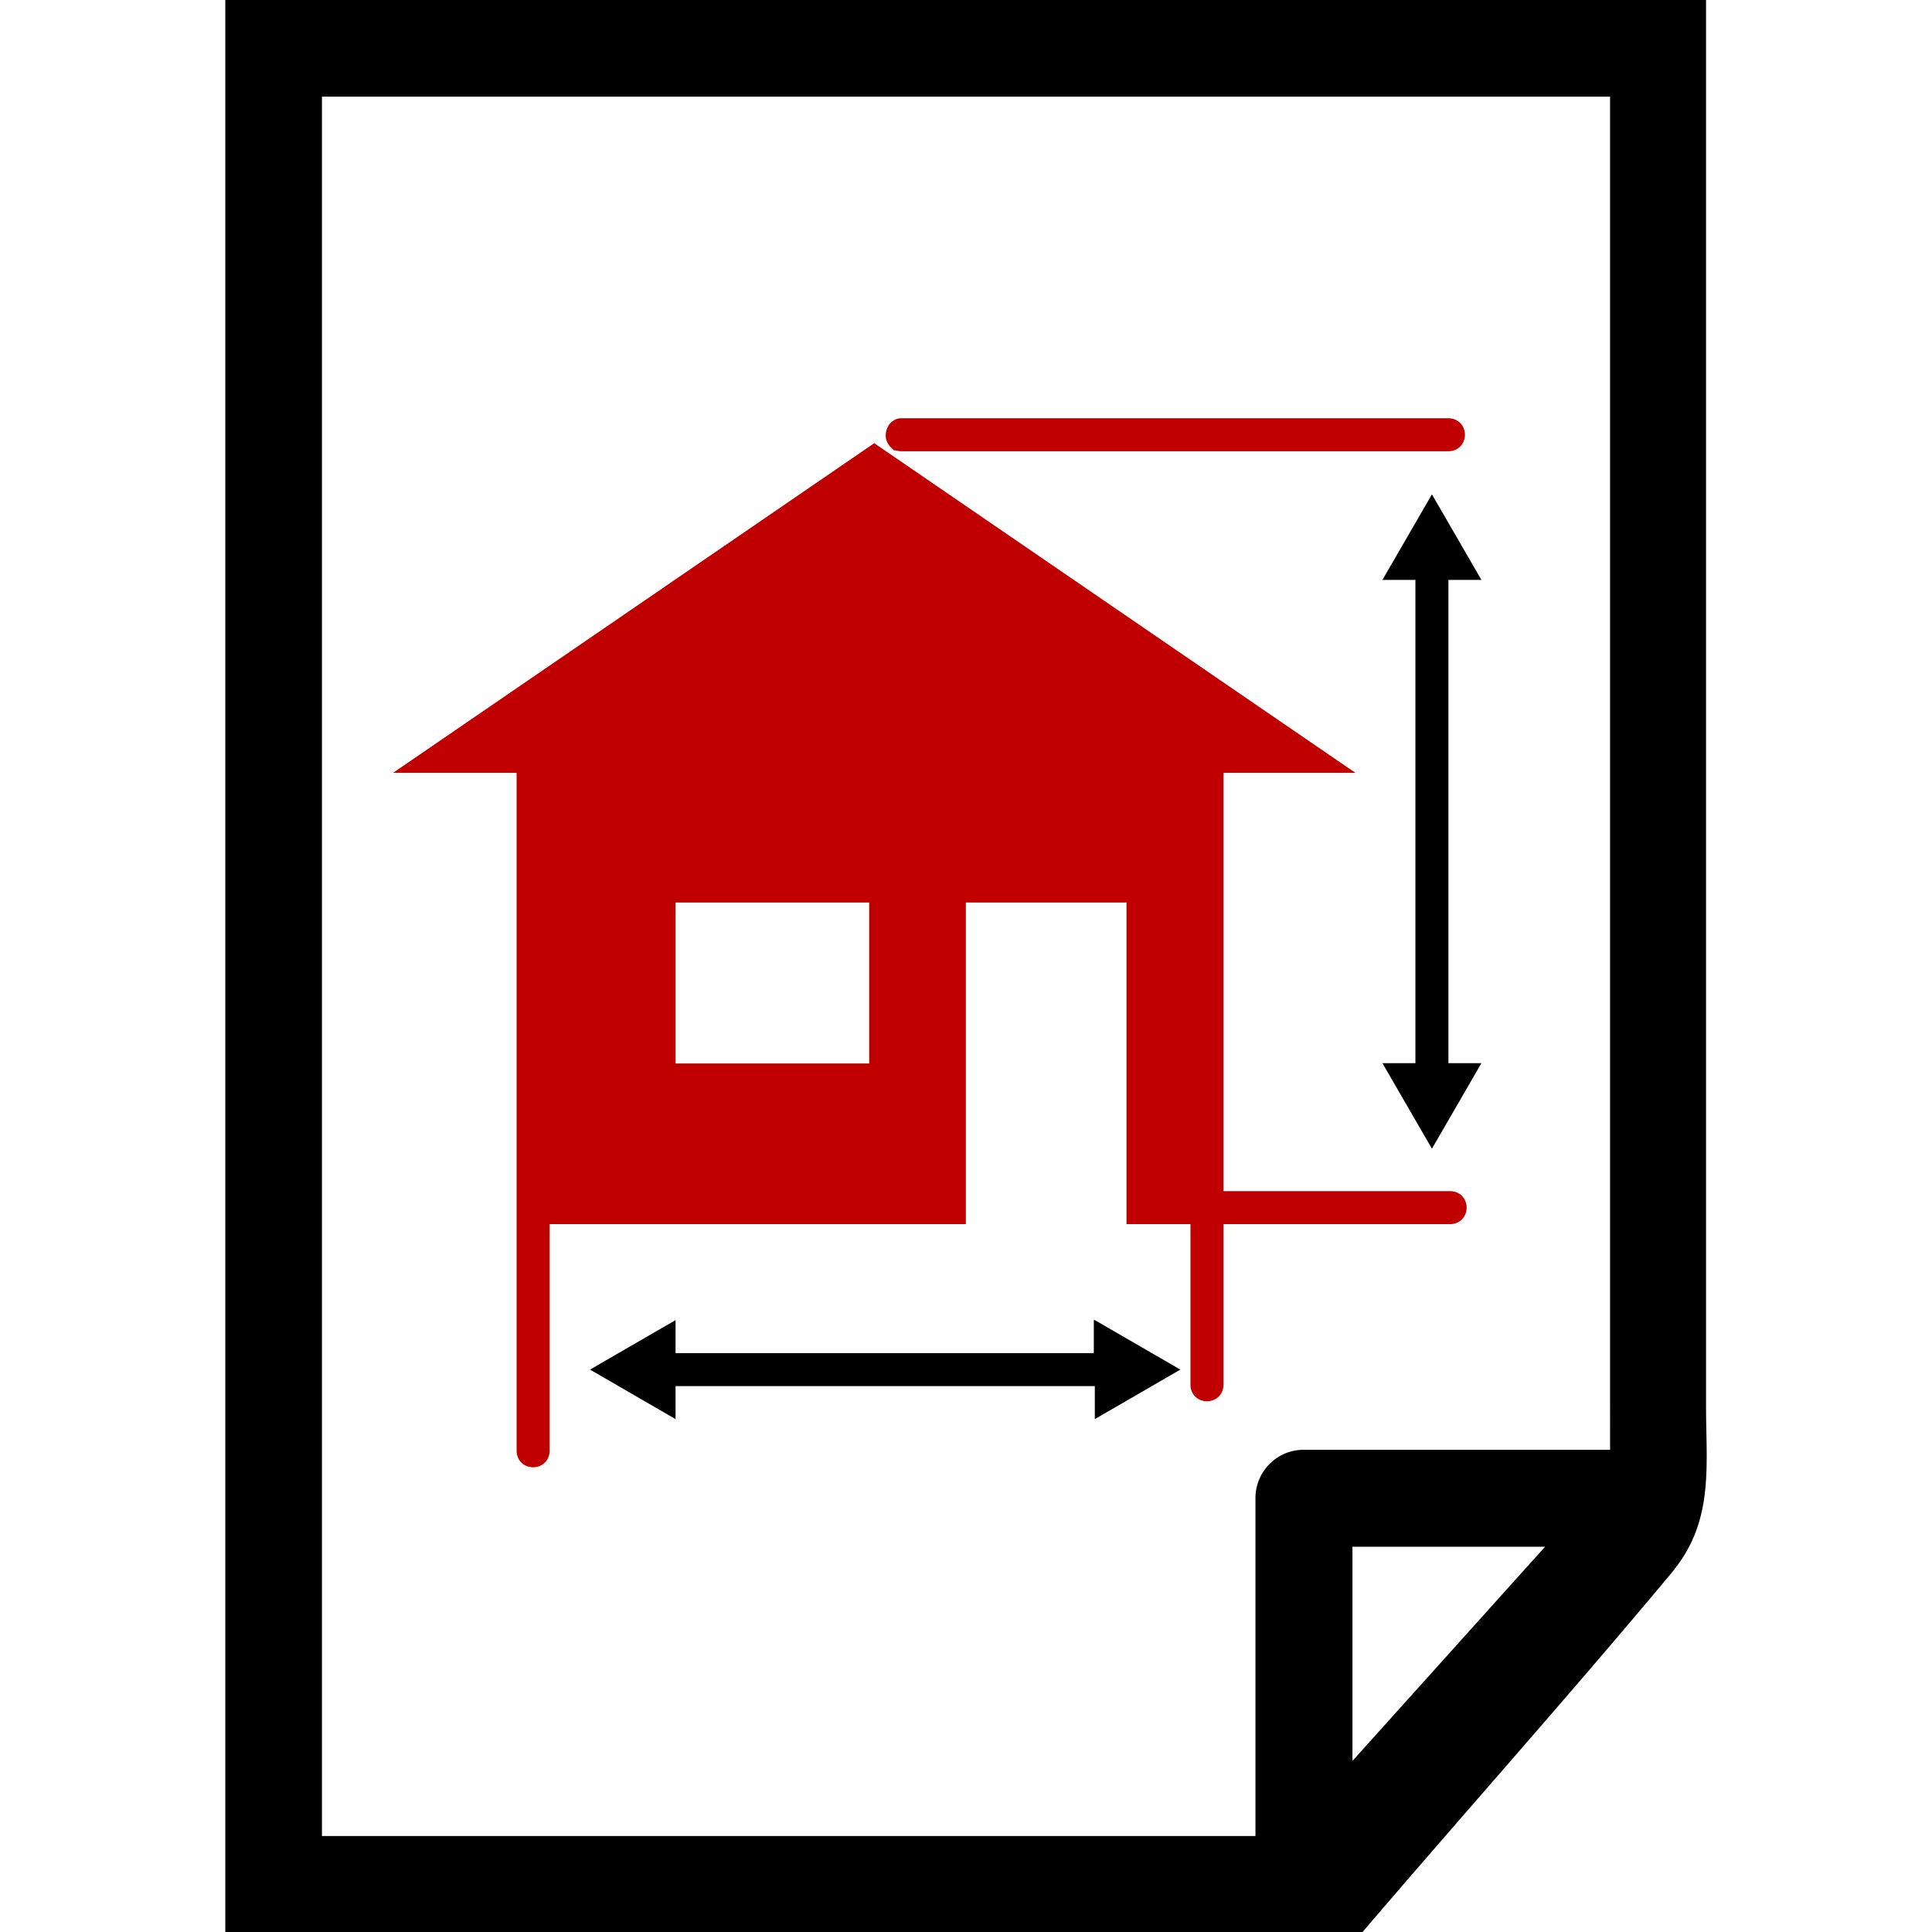
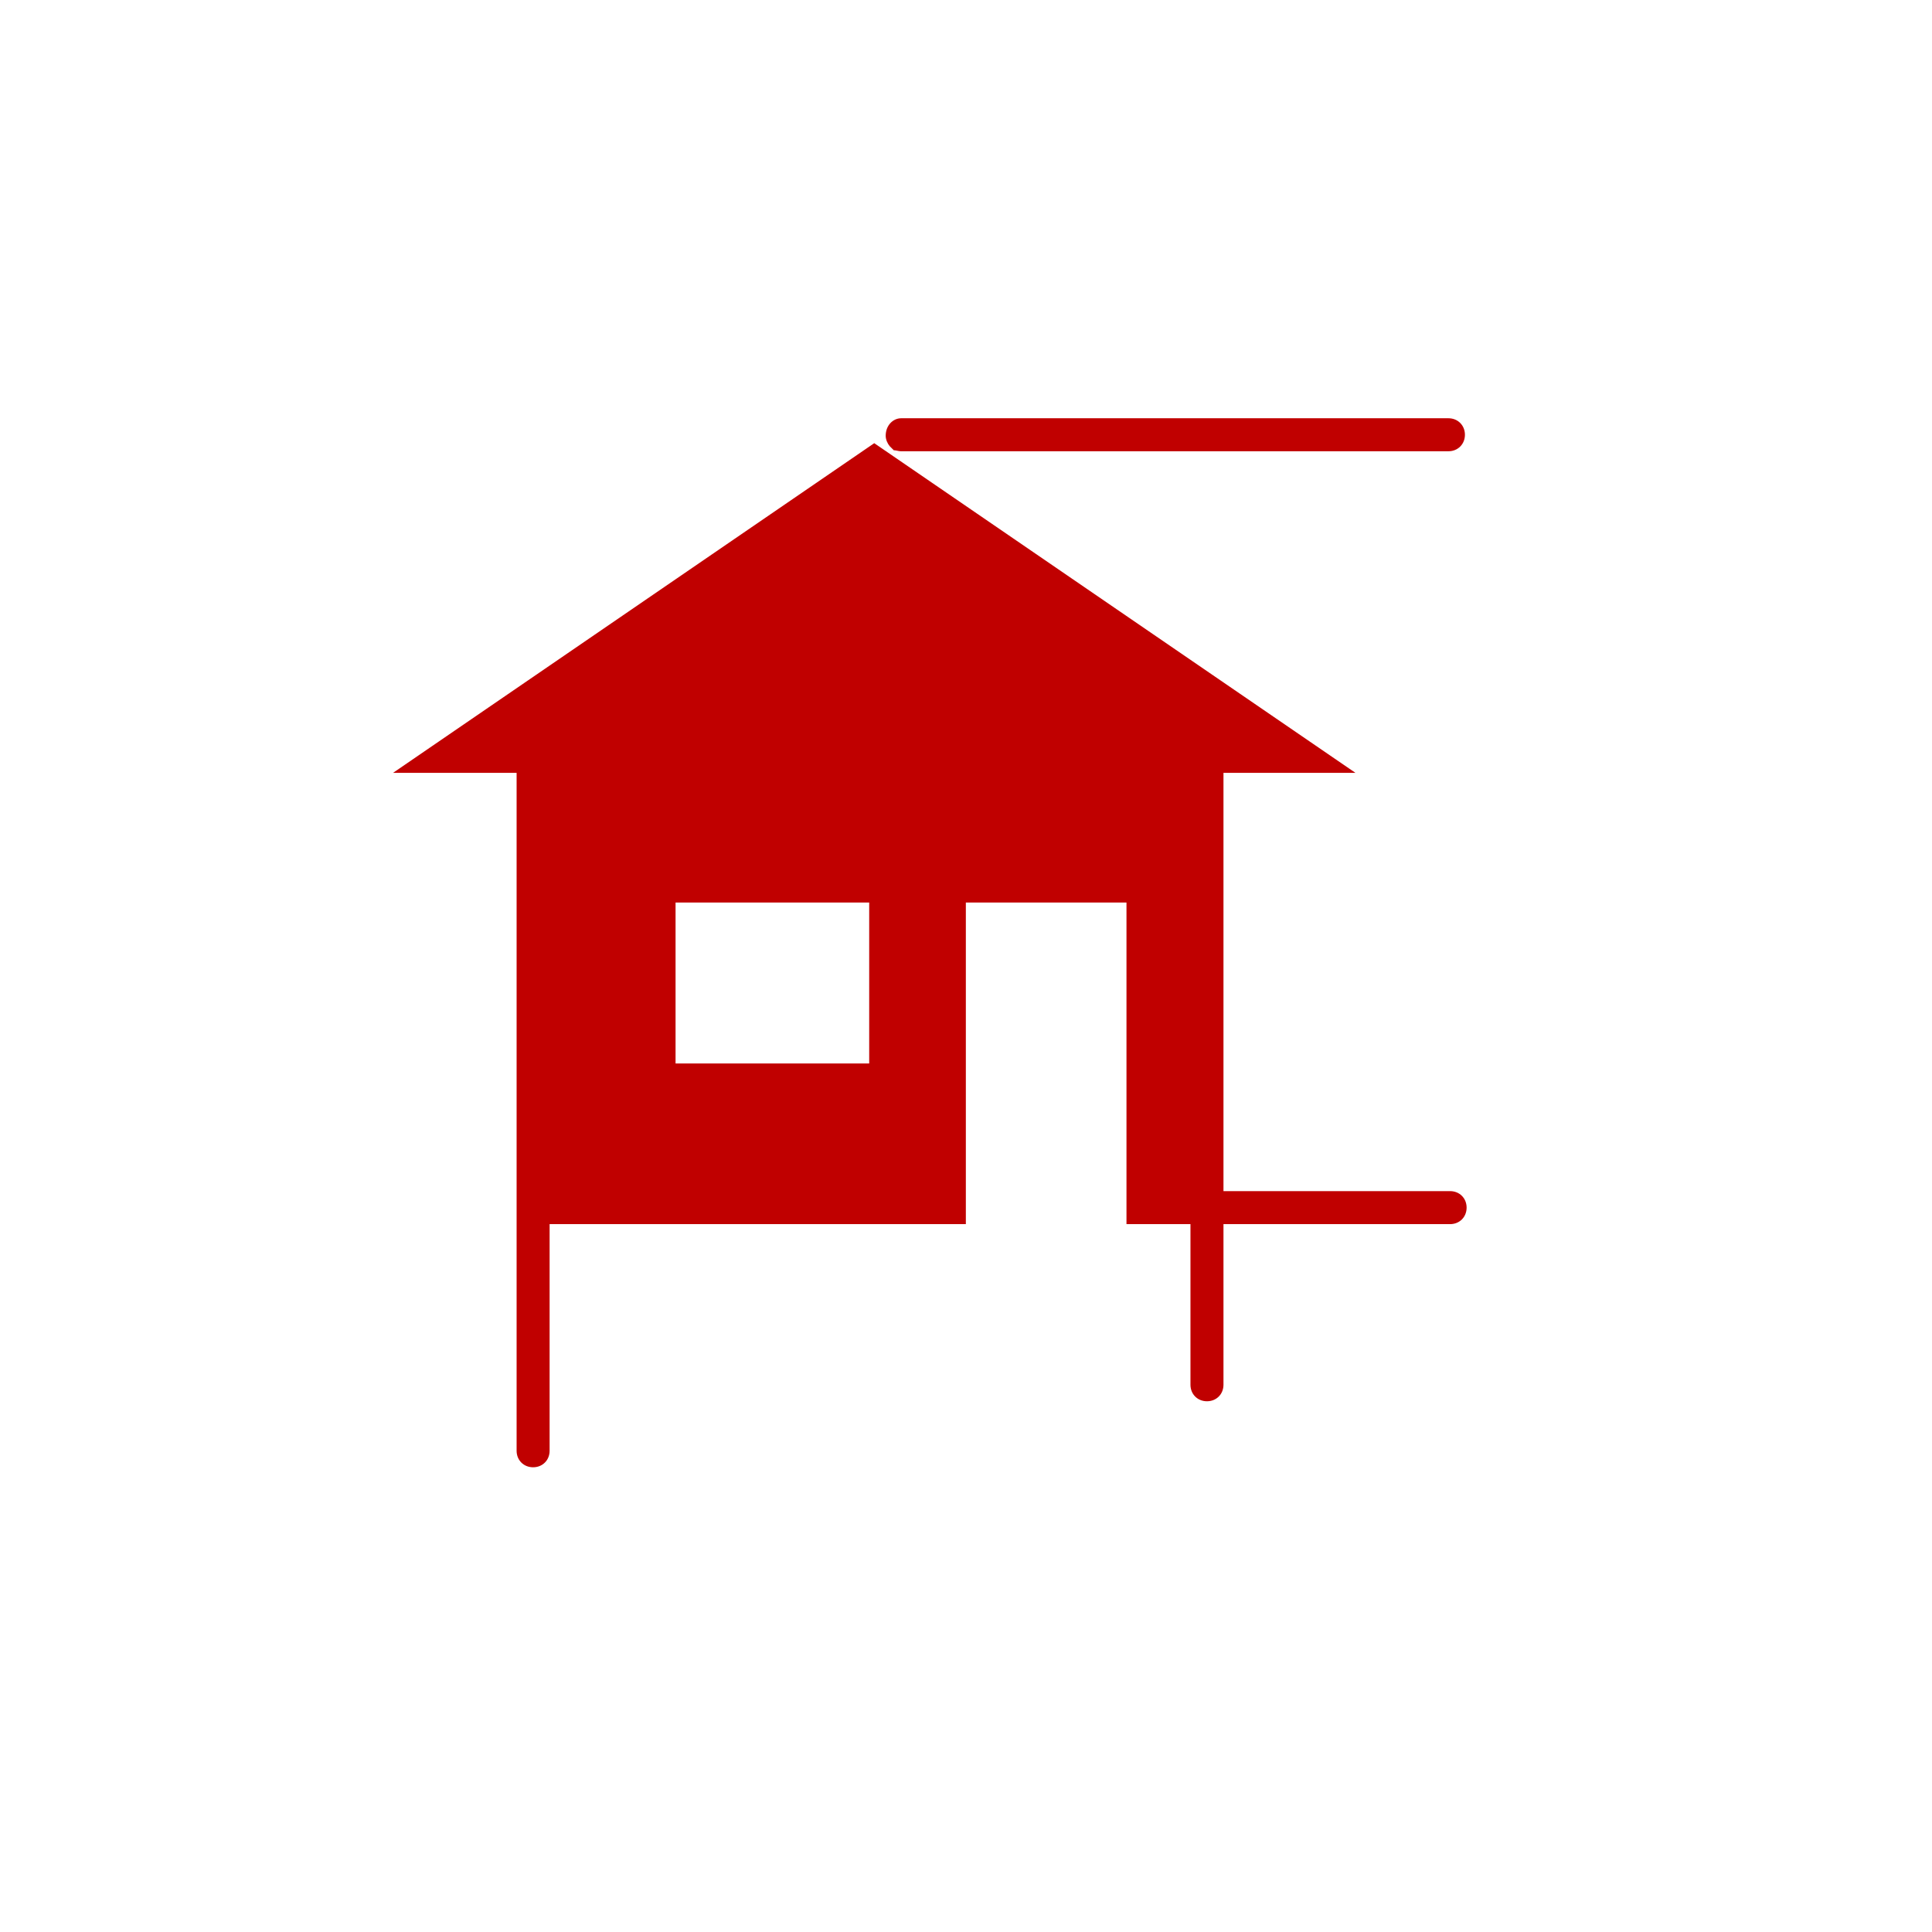
<svg xmlns="http://www.w3.org/2000/svg" width="443.313" height="443.313">
-   <path d="M332.352 133.063V243.95h7.572l-11.357 19.627-11.359-19.627h7.572V133.063h-7.572l11.359-19.627 11.357 19.627h-7.572zm-81.367 169.846v7.572h-95.973v-7.572l-19.627 11.358 19.627 11.359v-7.572h96.204v7.572l19.629-11.359-19.629-11.358h-.231zm134.144 55.945a54.901 54.901 0 01-2.627 3.322c-22.795 27.277-46.672 54.014-69.855 81.137H51.698V0h339.768v322.768c-.001 12.827 1.701 25.037-6.337 36.086zm-30.599-3.941h-44.199v49.146l44.199-49.146zm14.914-332.736H73.875v399.114h214.2v-77.505a11.08 11.08 0 0111.127-11.127h70.242V22.177z" />
  <path fill="#c00000" d="M205.084 103.313c.464 0 1.159.232 1.623.232h125.645c2.164 0 3.787-1.623 3.787-3.787s-1.623-3.786-3.787-3.786H206.784c-1.854 0-3.555 1.623-3.555 4.018 0 .927.464 1.854.928 2.396l.927.927zm-86.545 74.028H90.18l110.423-75.65 110.423 75.65h-30.291v95.973h52.004c2.164 0 3.787 1.623 3.787 3.786 0 2.164-1.623 3.786-3.787 3.786h-52.004v36.859c0 2.164-1.623 3.786-3.787 3.786s-3.787-1.622-3.787-3.786v-36.859h-14.682v-73.795h-36.858v73.795h-95.51v52.005c0 2.164-1.623 3.786-3.786 3.786s-3.786-1.622-3.786-3.786v-155.55zm36.473 66.686h44.432V207.09h-44.432v36.937z" />
</svg>